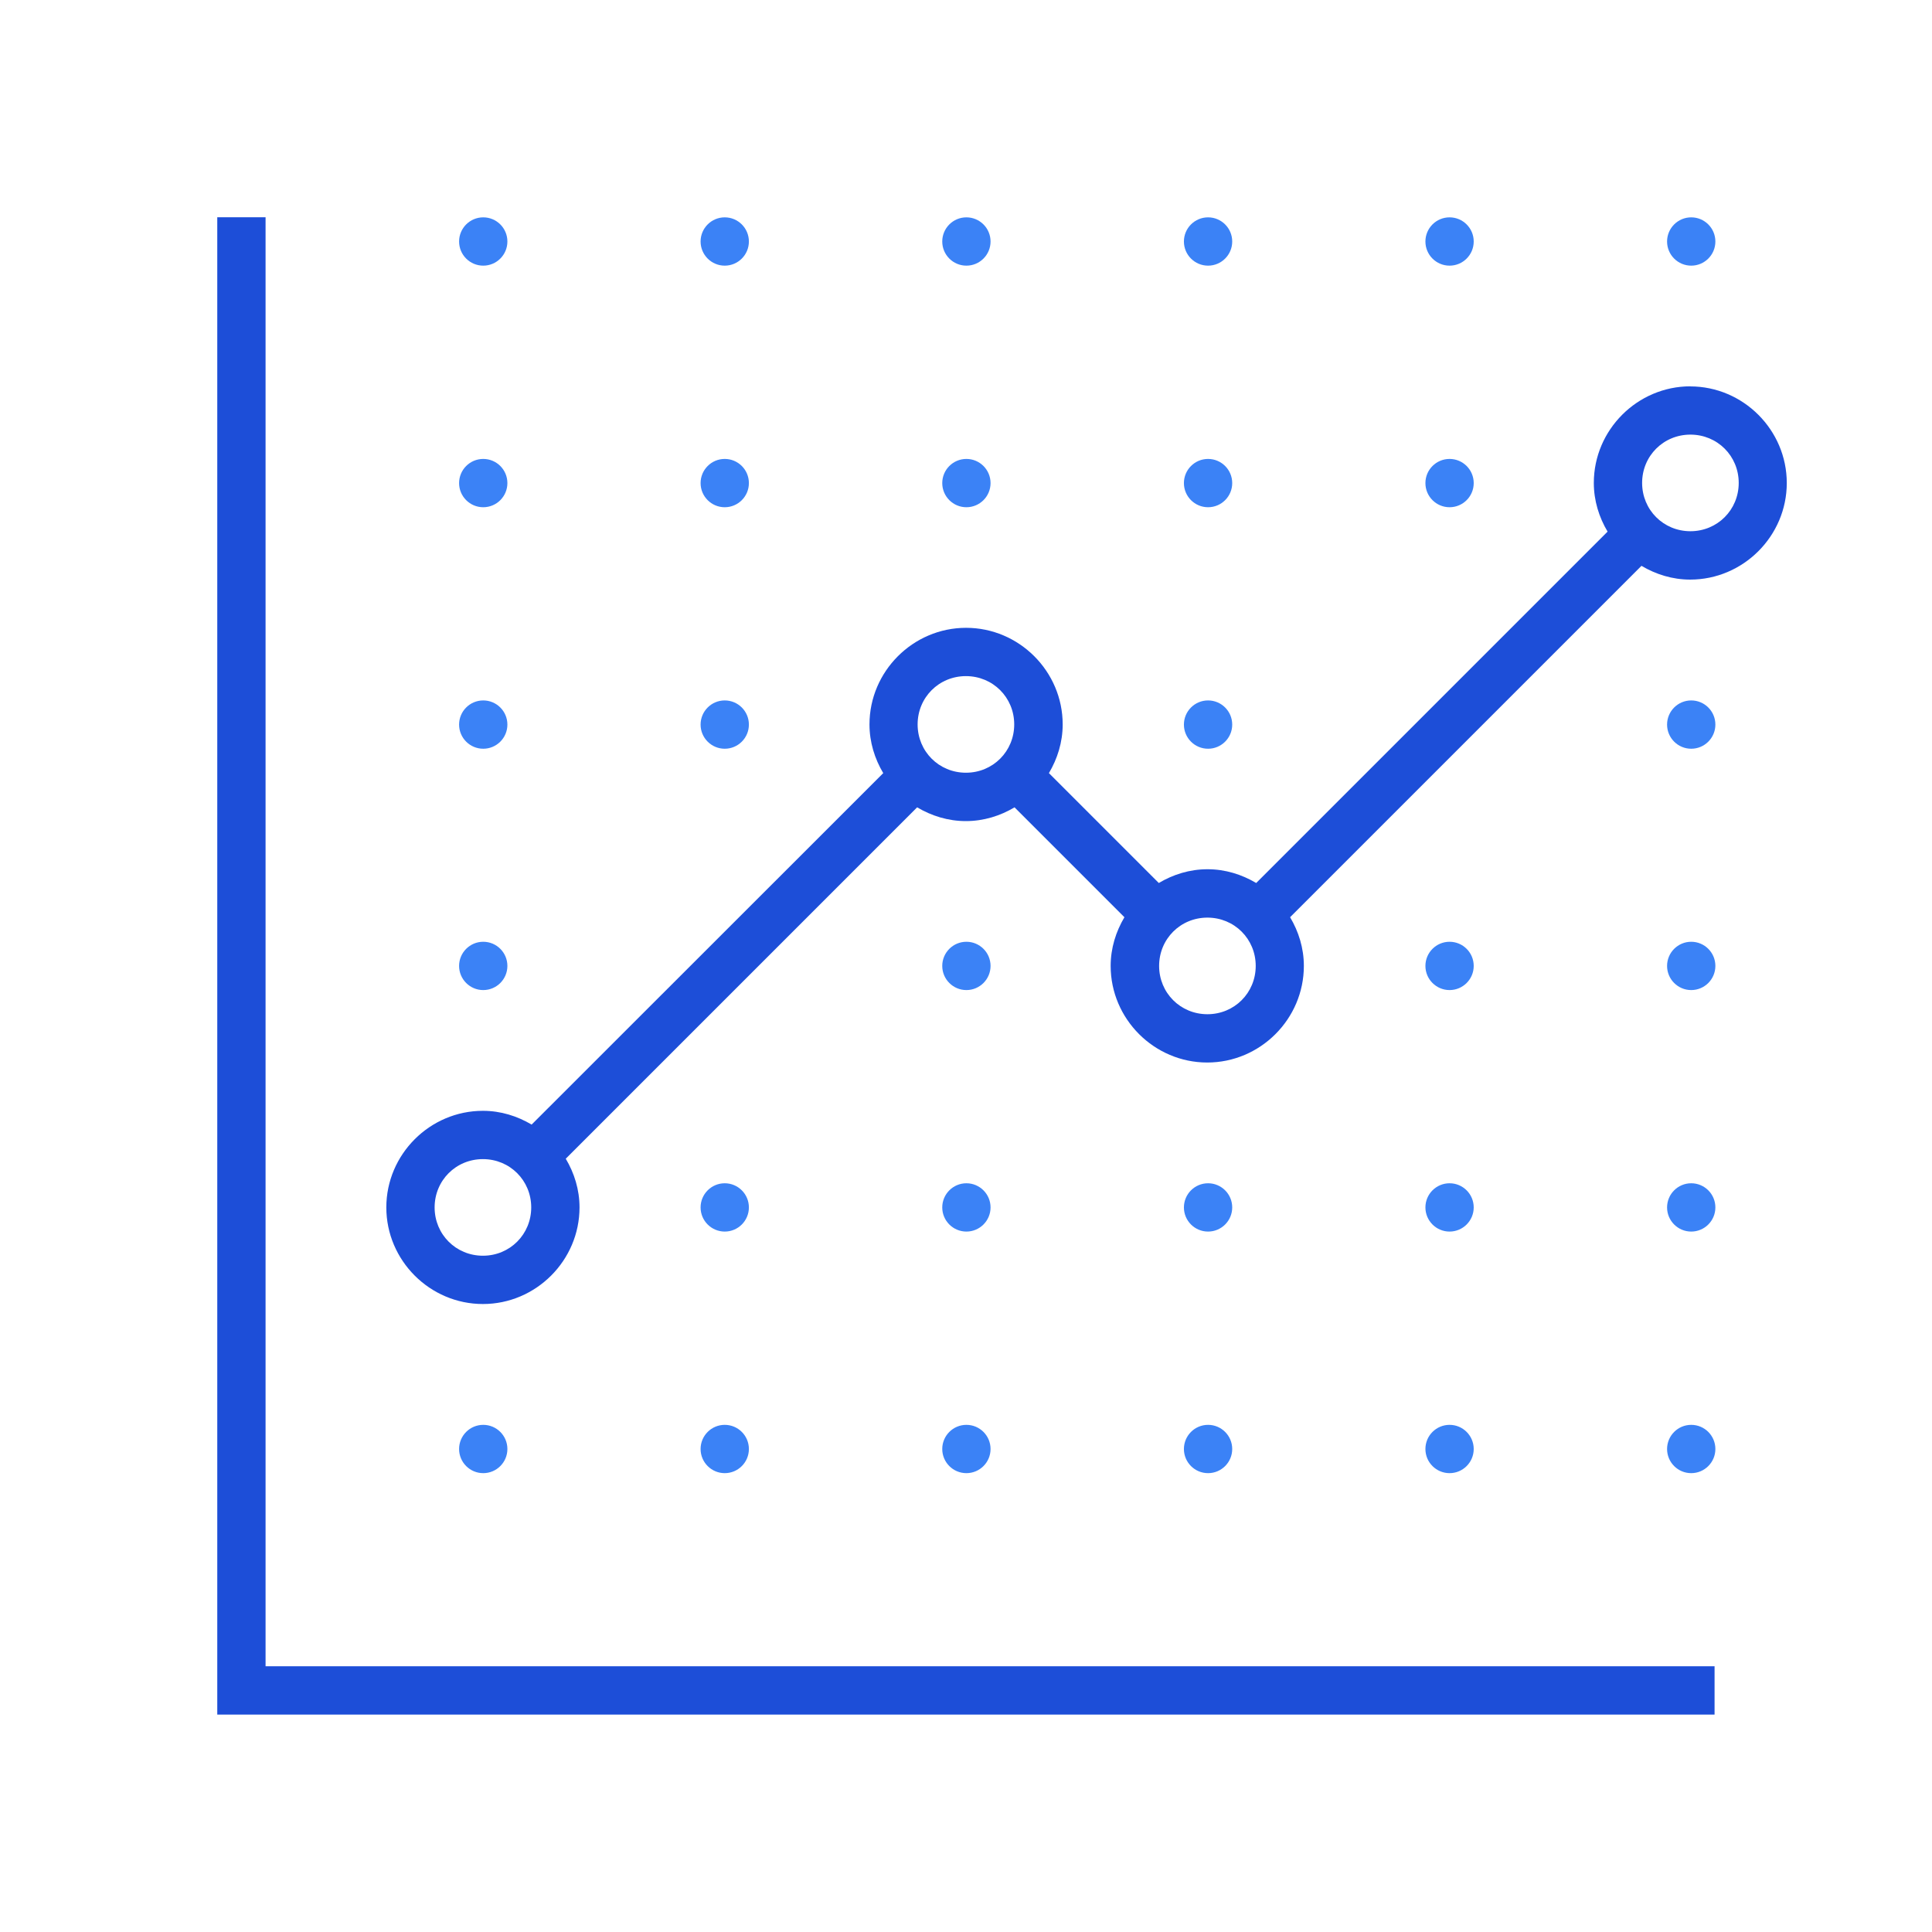
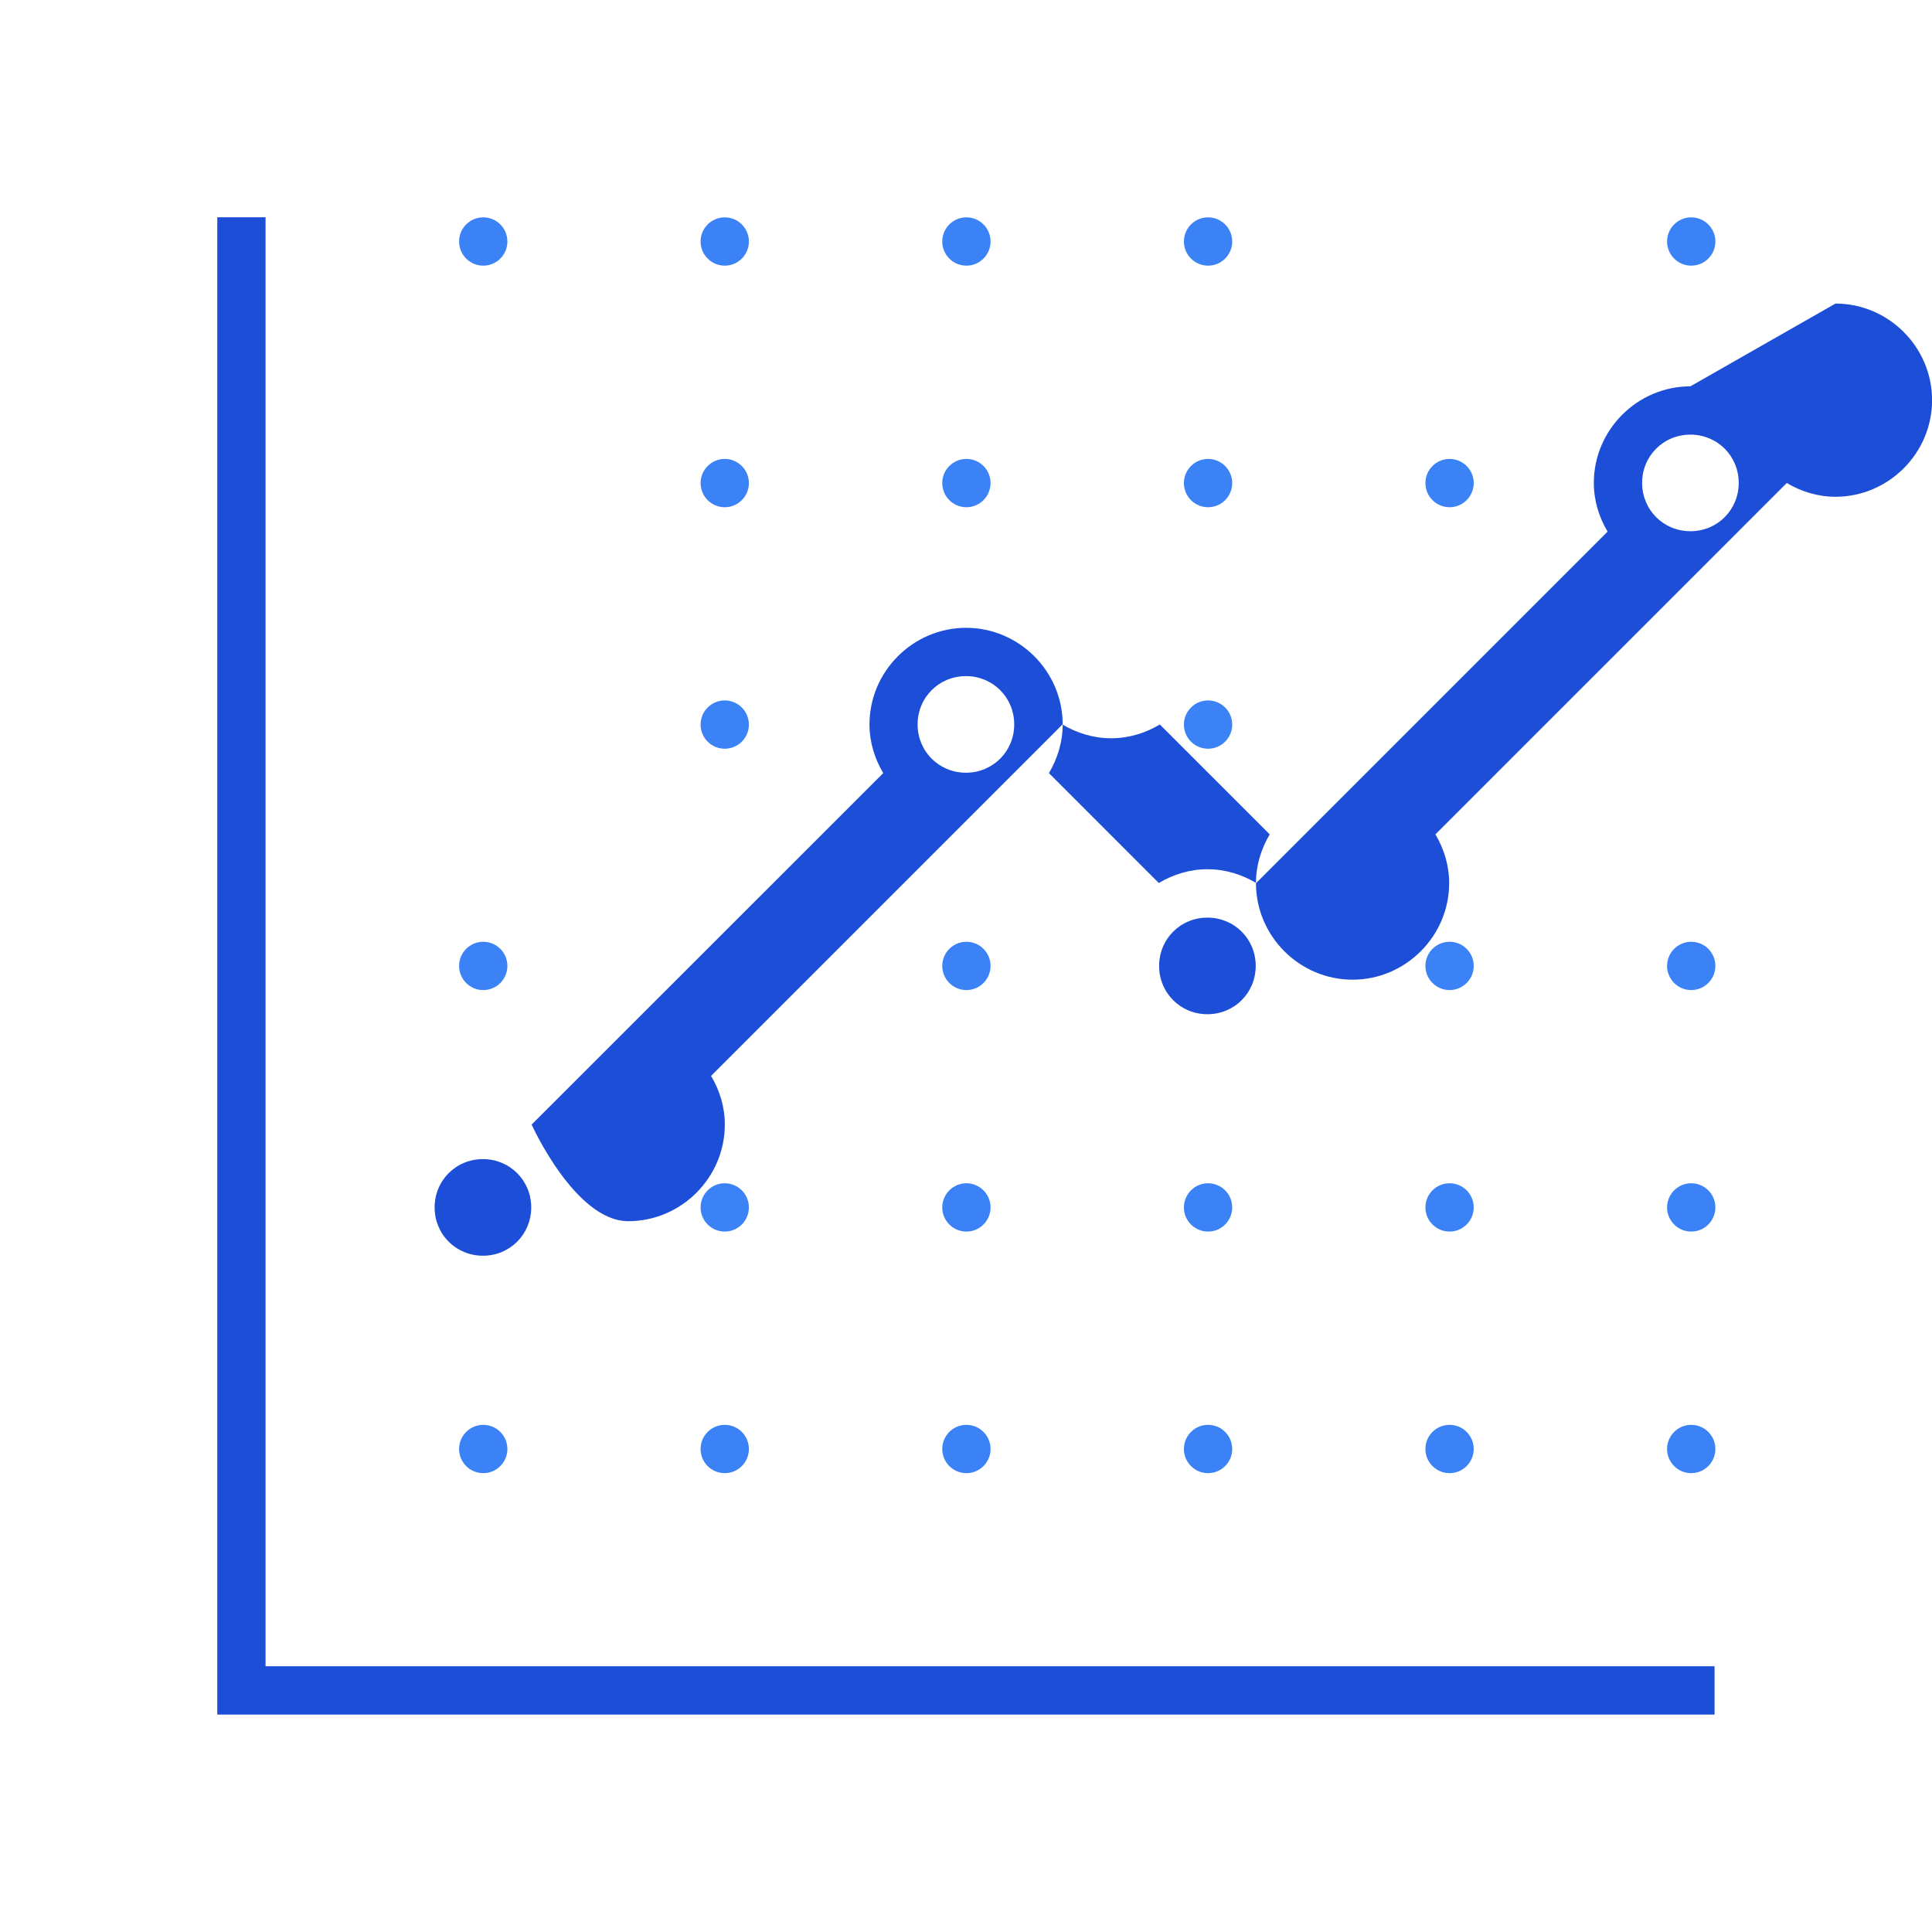
<svg xmlns="http://www.w3.org/2000/svg" width="24" height="24" fill="none" viewBox="0 0 24 24">
  <circle cx="6.003" cy="3" r=".3" fill="#3B82F6" />
-   <circle cx="6.003" cy="9.001" r=".3" fill="#3B82F6" />
-   <circle cx="6.003" cy="6.001" r=".3" fill="#3B82F6" />
  <circle cx="6.003" cy="11.999" r=".3" fill="#3B82F6" />
  <circle cx="6.003" cy="18" r=".3" fill="#3B82F6" />
  <circle cx="9.003" cy="3" r=".3" fill="#3B82F6" />
  <circle cx="9.003" cy="9.001" r=".3" fill="#3B82F6" />
  <circle cx="9.003" cy="14.999" r=".3" fill="#3B82F6" />
  <circle cx="9.003" cy="6.001" r=".3" fill="#3B82F6" />
  <circle cx="9.003" cy="18" r=".3" fill="#3B82F6" />
  <circle cx="12.005" cy="3" r=".3" fill="#3B82F6" />
  <circle cx="12.005" cy="14.999" r=".3" fill="#3B82F6" />
  <circle cx="12.005" cy="6.001" r=".3" fill="#3B82F6" />
  <circle cx="12.005" cy="11.999" r=".3" fill="#3B82F6" />
  <circle cx="12.005" cy="18" r=".3" fill="#3B82F6" />
  <circle cx="15.007" cy="3" r=".3" fill="#3B82F6" />
  <circle cx="15.007" cy="9.001" r=".3" fill="#3B82F6" />
  <circle cx="15.007" cy="14.999" r=".3" fill="#3B82F6" />
  <circle cx="15.007" cy="6.001" r=".3" fill="#3B82F6" />
  <circle cx="15.007" cy="18" r=".3" fill="#3B82F6" />
-   <circle cx="18.007" cy="3" r=".3" fill="#3B82F6" />
  <circle cx="18.007" cy="14.999" r=".3" fill="#3B82F6" />
  <circle cx="18.007" cy="6.001" r=".3" fill="#3B82F6" />
  <circle cx="18.007" cy="11.999" r=".3" fill="#3B82F6" />
  <circle cx="18.007" cy="18" r=".3" fill="#3B82F6" />
  <circle cx="21.009" cy="3" r=".3" fill="#3B82F6" />
-   <circle cx="21.009" cy="9.001" r=".3" fill="#3B82F6" />
  <circle cx="21.009" cy="14.999" r=".3" fill="#3B82F6" />
  <circle cx="21.009" cy="11.999" r=".3" fill="#3B82F6" />
  <circle cx="21.009" cy="18" r=".3" fill="#3B82F6" />
-   <path fill="#1D4ED8" d="M2.699 2.699V21.299H21.299v-.6H3.299V2.699h-.6Zm18.3 2.1c-.659 0-1.2.541-1.2 1.2 0 .221.065.427.171.605l-4.365 4.365c-.179-.106-.384-.171-.605-.171-.221 0-.427.065-.605.171l-1.365-1.365c.106-.179.171-.384.171-.605 0-.659-.541-1.2-1.2-1.2s-1.2.541-1.2 1.2c0 .221.065.427.171.605L6.604 13.97c-.179-.106-.384-.171-.605-.171-.659 0-1.2.541-1.2 1.2s.541 1.2 1.2 1.2c.659 0 1.2-.541 1.2-1.2 0-.221-.065-.427-.171-.605l4.365-4.365c.179.106.384.171.605.171.221 0 .427-.065.605-.171l1.365 1.365c-.106.179-.171.384-.171.605 0 .659.541 1.2 1.2 1.2s1.2-.541 1.2-1.2c0-.221-.065-.427-.171-.605l4.365-4.365c.179.106.384.171.605.171.659 0 1.2-.541 1.2-1.2 0-.659-.541-1.2-1.2-1.2Zm0 .6c.335 0 .6.265.6.6 0 .335-.265.6-.6.6s-.6-.265-.6-.6c0-.335.265-.6.6-.6Zm-9 3c.335 0 .6.265.6.6 0 .335-.265.6-.6.6s-.6-.265-.6-.6c0-.335.265-.6.6-.6Zm3 3c.335 0 .6.265.6.6s-.265.6-.6.6-.6-.265-.6-.6.265-.6.6-.6Zm-9 3c.335 0 .6.265.6.6s-.265.6-.6.6c-.335 0-.6-.265-.6-.6s.265-.6.6-.6Z" />
+   <path fill="#1D4ED8" d="M2.699 2.699V21.299H21.299v-.6H3.299V2.699h-.6Zm18.3 2.1c-.659 0-1.2.541-1.2 1.2 0 .221.065.427.171.605l-4.365 4.365c-.179-.106-.384-.171-.605-.171-.221 0-.427.065-.605.171l-1.365-1.365c.106-.179.171-.384.171-.605 0-.659-.541-1.2-1.2-1.2s-1.2.541-1.2 1.2c0 .221.065.427.171.605L6.604 13.97s.541 1.2 1.2 1.2c.659 0 1.2-.541 1.2-1.2 0-.221-.065-.427-.171-.605l4.365-4.365c.179.106.384.171.605.171.221 0 .427-.065.605-.171l1.365 1.365c-.106.179-.171.384-.171.605 0 .659.541 1.2 1.2 1.2s1.2-.541 1.2-1.2c0-.221-.065-.427-.171-.605l4.365-4.365c.179.106.384.171.605.171.659 0 1.2-.541 1.2-1.2 0-.659-.541-1.2-1.2-1.2Zm0 .6c.335 0 .6.265.6.6 0 .335-.265.6-.6.6s-.6-.265-.6-.6c0-.335.265-.6.6-.6Zm-9 3c.335 0 .6.265.6.6 0 .335-.265.6-.6.6s-.6-.265-.6-.6c0-.335.265-.6.6-.6Zm3 3c.335 0 .6.265.6.6s-.265.6-.6.6-.6-.265-.6-.6.265-.6.6-.6Zm-9 3c.335 0 .6.265.6.6s-.265.6-.6.6c-.335 0-.6-.265-.6-.6s.265-.6.6-.6Z" />
</svg>